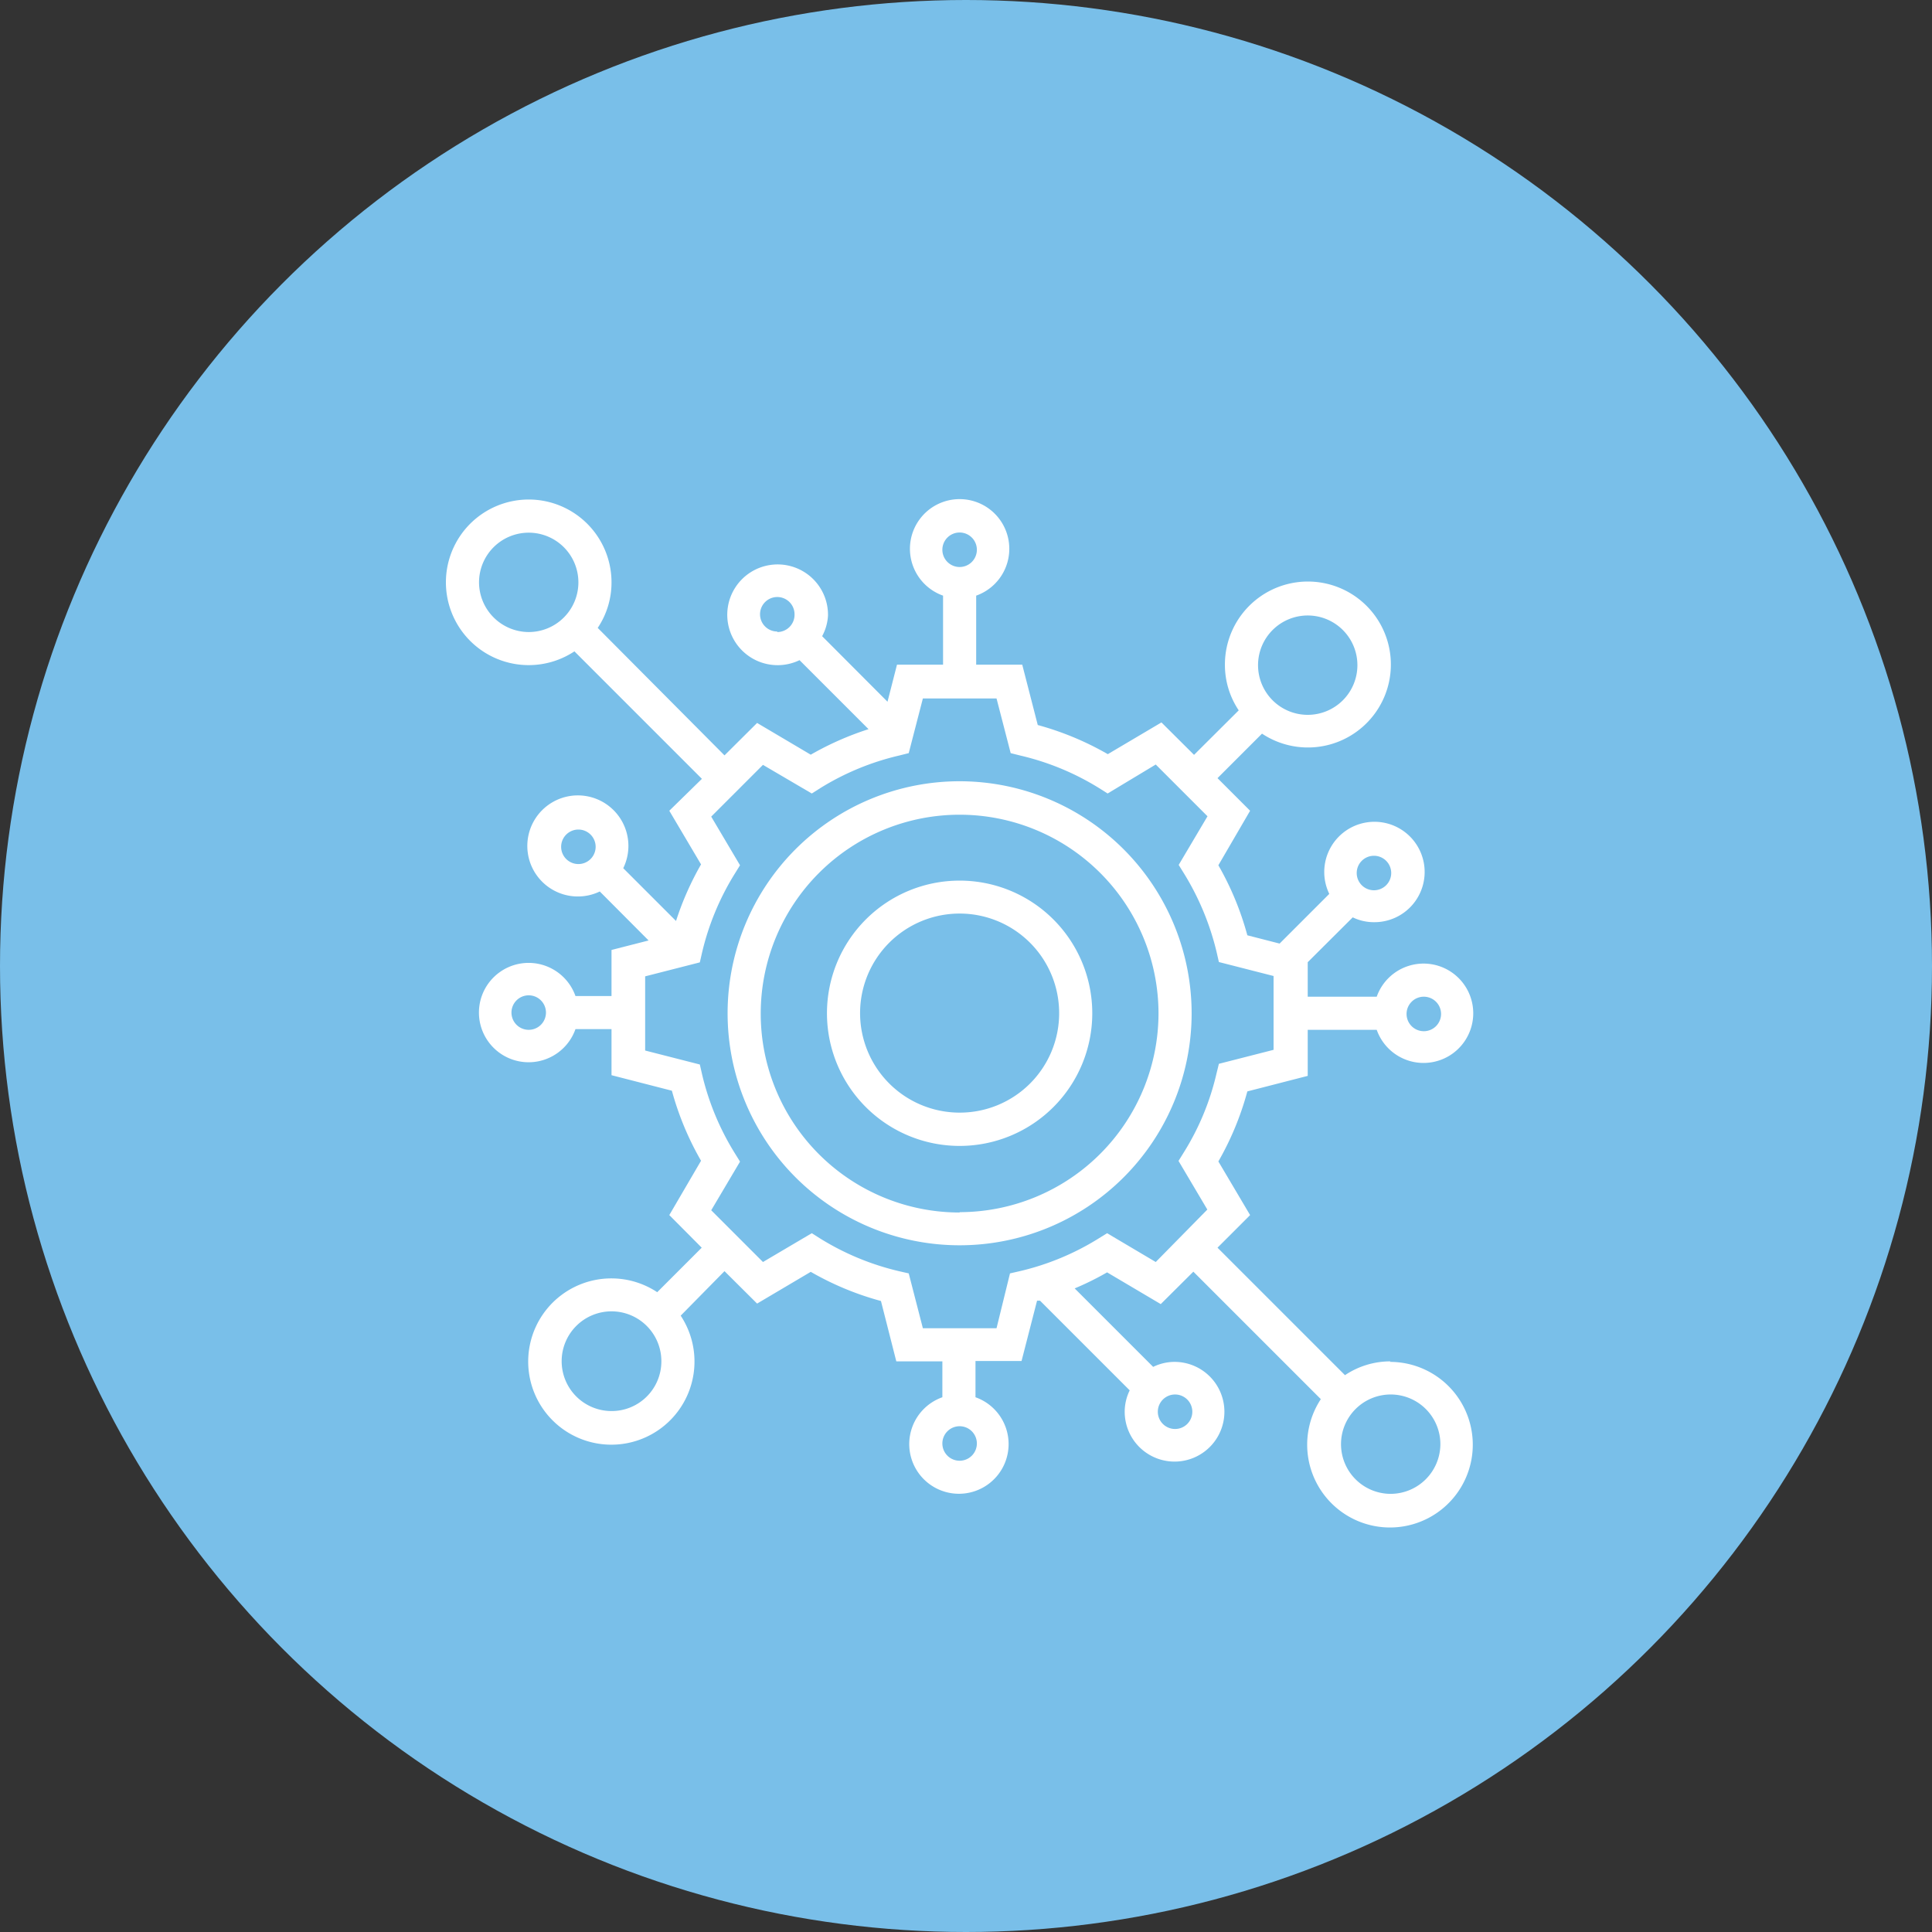
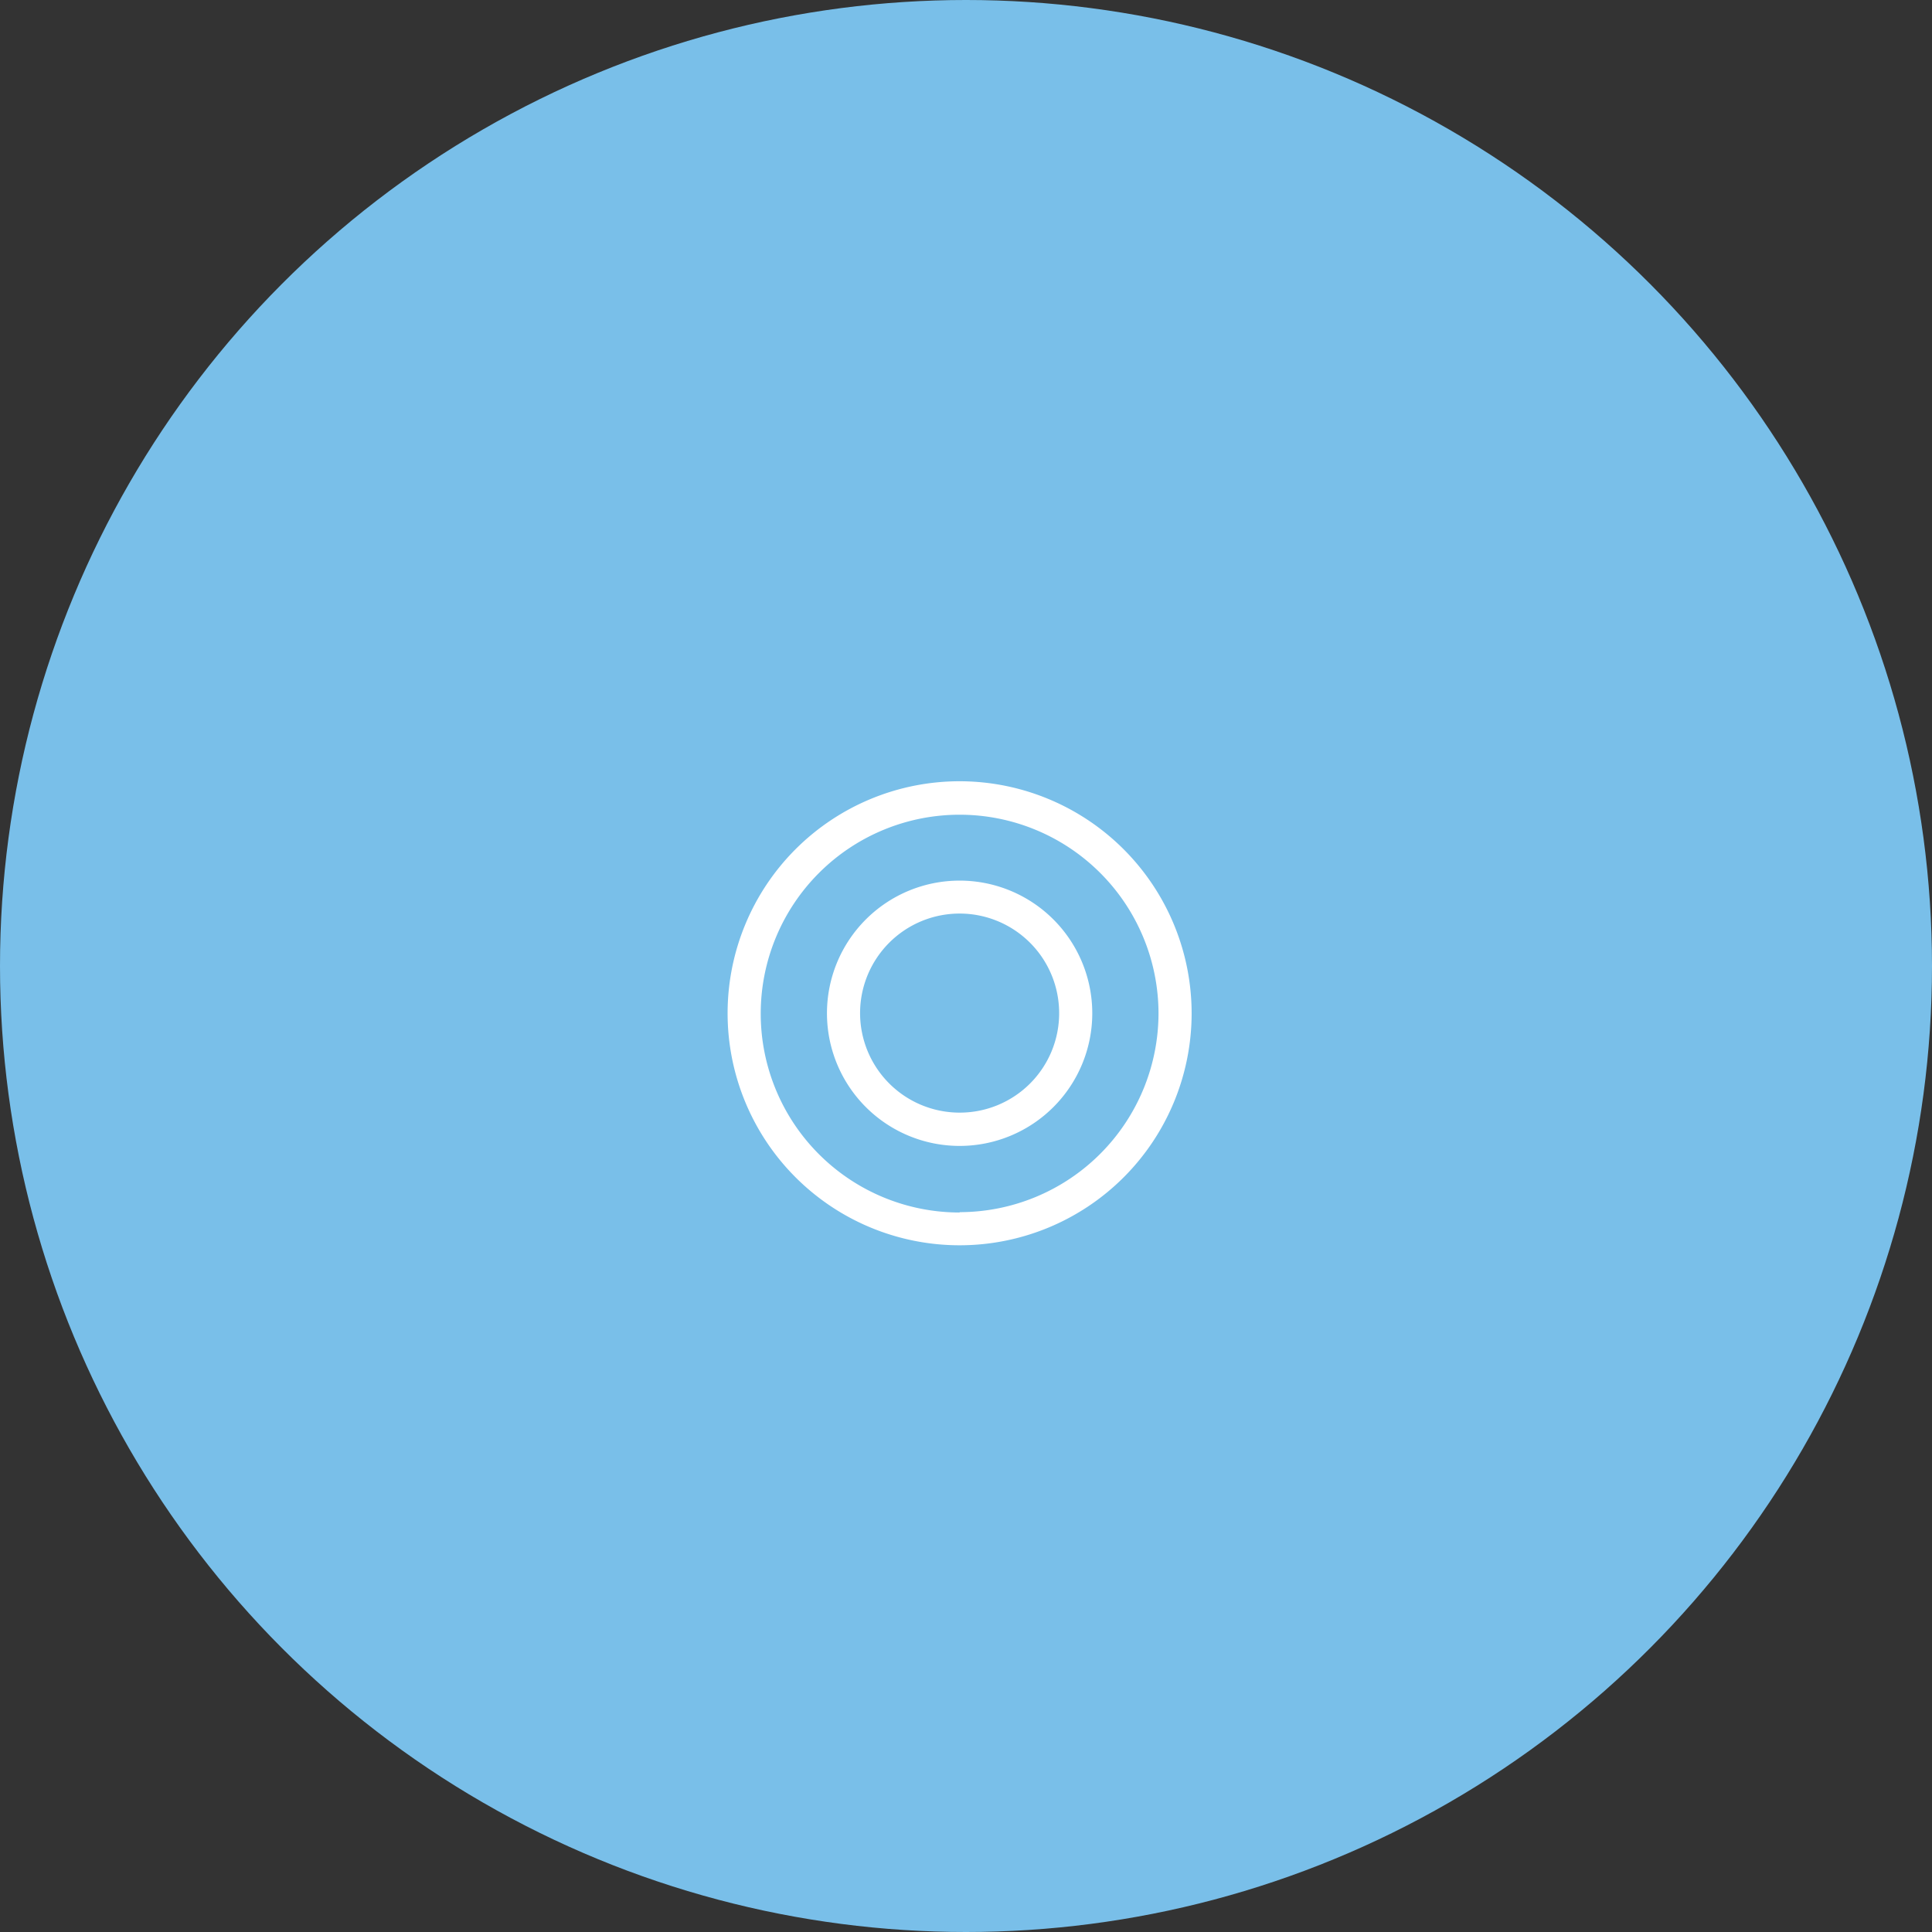
<svg xmlns="http://www.w3.org/2000/svg" viewBox="0 0 112 112">
  <rect x="0" y="0" width="112" height="112" fill="#333333" stroke="none" />
  <defs>
    <style>.cls-1{fill:#79bfe9;}.cls-2{fill:#fff;}</style>
  </defs>
  <title>network</title>
  <g id="Layer_2" data-name="Layer 2">
    <g id="Layer_1-2" data-name="Layer 1">
      <circle class="cls-1" cx="56" cy="56" r="56" />
      <path class="cls-2" d="M55.63,45.29A13.45,13.45,0,1,0,69.08,58.74,13.46,13.46,0,0,0,55.63,45.29Zm0,25A11.53,11.53,0,1,1,67.16,58.74,11.54,11.54,0,0,1,55.63,70.27Z" />
      <path class="cls-2" d="M55.63,51.05a7.69,7.69,0,1,0,7.69,7.69A7.69,7.69,0,0,0,55.63,51.05Zm0,13.45a5.77,5.77,0,1,1,5.77-5.76A5.76,5.76,0,0,1,55.63,64.5Z" />
-       <path class="cls-2" d="M80.61,78.92a4.72,4.72,0,0,0-2.64.8l-7.39-7.39,1.89-1.89-1.84-3.11a17.14,17.14,0,0,0,1.68-4.06l3.5-.9V59.7h4a2.88,2.88,0,1,0,0-1.92h-4v-2l2.61-2.6a2.81,2.81,0,0,0,1.23.28,2.91,2.91,0,1,0-2.59-1.64l-2.88,2.88-1.87-.48a17.14,17.14,0,0,0-1.68-4.06L72.47,47l-1.89-1.89,2.58-2.58a4.81,4.81,0,1,0-2.15-4,4.73,4.73,0,0,0,.8,2.65l-2.59,2.58-1.89-1.88-3.11,1.84a17.17,17.17,0,0,0-4.06-1.69l-.9-3.5H56.59v-4a2.88,2.88,0,1,0-1.92,0v4H52l-.55,2.15-3.79-3.8A2.82,2.82,0,0,0,48,35.68a2.92,2.92,0,1,0-1.65,2.59l4,4A17.42,17.42,0,0,0,47,43.75l-3.11-1.84L42,43.79,34.65,36.4a4.72,4.72,0,0,0,.8-2.64,4.8,4.8,0,1,0-2.15,4l7.39,7.39L38.8,47l1.84,3.11a17.14,17.14,0,0,0-1.45,3.28l-3.06-3.06a2.93,2.93,0,1,0-1.36,1.35l2.83,2.84-2.15.55v2.67H33.36a2.88,2.88,0,1,0,0,1.92h2.09v2.67l3.5.9a17.17,17.17,0,0,0,1.69,4.06L38.8,70.44l1.88,1.89L38.1,74.91a4.82,4.82,0,1,0,1.36,1.36L42,73.69l1.89,1.88L47,73.73a17.07,17.07,0,0,0,4.07,1.69l.89,3.5h2.67V81a2.88,2.88,0,1,0,1.92,0v-2.1h2.67l.9-3.5.17,0,5.2,5.2a2.82,2.82,0,0,0-.29,1.23,2.89,2.89,0,1,0,2.88-2.88,2.82,2.82,0,0,0-1.23.29l-4.55-4.55a16.41,16.41,0,0,0,1.88-.93l3.11,1.84,1.89-1.88,7.39,7.39a4.8,4.8,0,1,0,4-2.16Zm1.93-21.14a1,1,0,1,1-1,1A1,1,0,0,1,82.54,57.78Zm-6.73-22.1a2.88,2.88,0,1,1-2.88,2.88A2.88,2.88,0,0,1,75.81,35.68ZM55.63,30.87a1,1,0,1,1-1,1A1,1,0,0,1,55.63,30.87ZM27.77,33.76a2.88,2.88,0,1,1,2.88,2.88A2.89,2.89,0,0,1,27.77,33.76ZM30.65,59.7a1,1,0,1,1,1-1A1,1,0,0,1,30.65,59.7Zm4.8,22.1a2.89,2.89,0,1,1,2.89-2.88A2.88,2.88,0,0,1,35.45,81.8Zm20.18,2.88a1,1,0,1,1,1-1A1,1,0,0,1,55.63,84.68Zm12.49-3.84a1,1,0,1,1-1,1A1,1,0,0,1,68.12,80.84ZM79.65,49.61a1,1,0,1,1-1,1A1,1,0,0,1,79.65,49.61Zm-34.59-13a1,1,0,1,1,1-1A1,1,0,0,1,45.06,36.64ZM33.53,50.09a1,1,0,1,1,1-1A1,1,0,0,1,33.53,50.09ZM67,73.16l-2.82-1.67-.5.31a15.18,15.18,0,0,1-4.56,1.89l-.57.13L57.77,77H53.5l-.82-3.18-.57-.13a15.29,15.29,0,0,1-4.56-1.89l-.49-.31-2.83,1.67-3-3,1.67-2.82-.31-.5a15.29,15.29,0,0,1-1.89-4.56l-.13-.57-3.17-.81V56.6l3.17-.81.13-.57a15.29,15.29,0,0,1,1.89-4.56l.31-.5-1.67-2.82,3-3L47.06,46l.49-.31a15.24,15.24,0,0,1,4.57-1.89l.56-.14.82-3.17h4.27l.82,3.17.56.14a15.24,15.24,0,0,1,4.57,1.89l.49.31L67,44.32l3,3-1.67,2.82.31.5a15.56,15.56,0,0,1,1.89,4.56l.13.57,3.17.81v4.28l-3.17.81-.14.57a15,15,0,0,1-1.89,4.56l-.31.5,1.67,2.82ZM80.61,86.6a2.88,2.88,0,1,1,2.89-2.88A2.89,2.89,0,0,1,80.61,86.6Z" />
    </g>
  </g>
</svg>